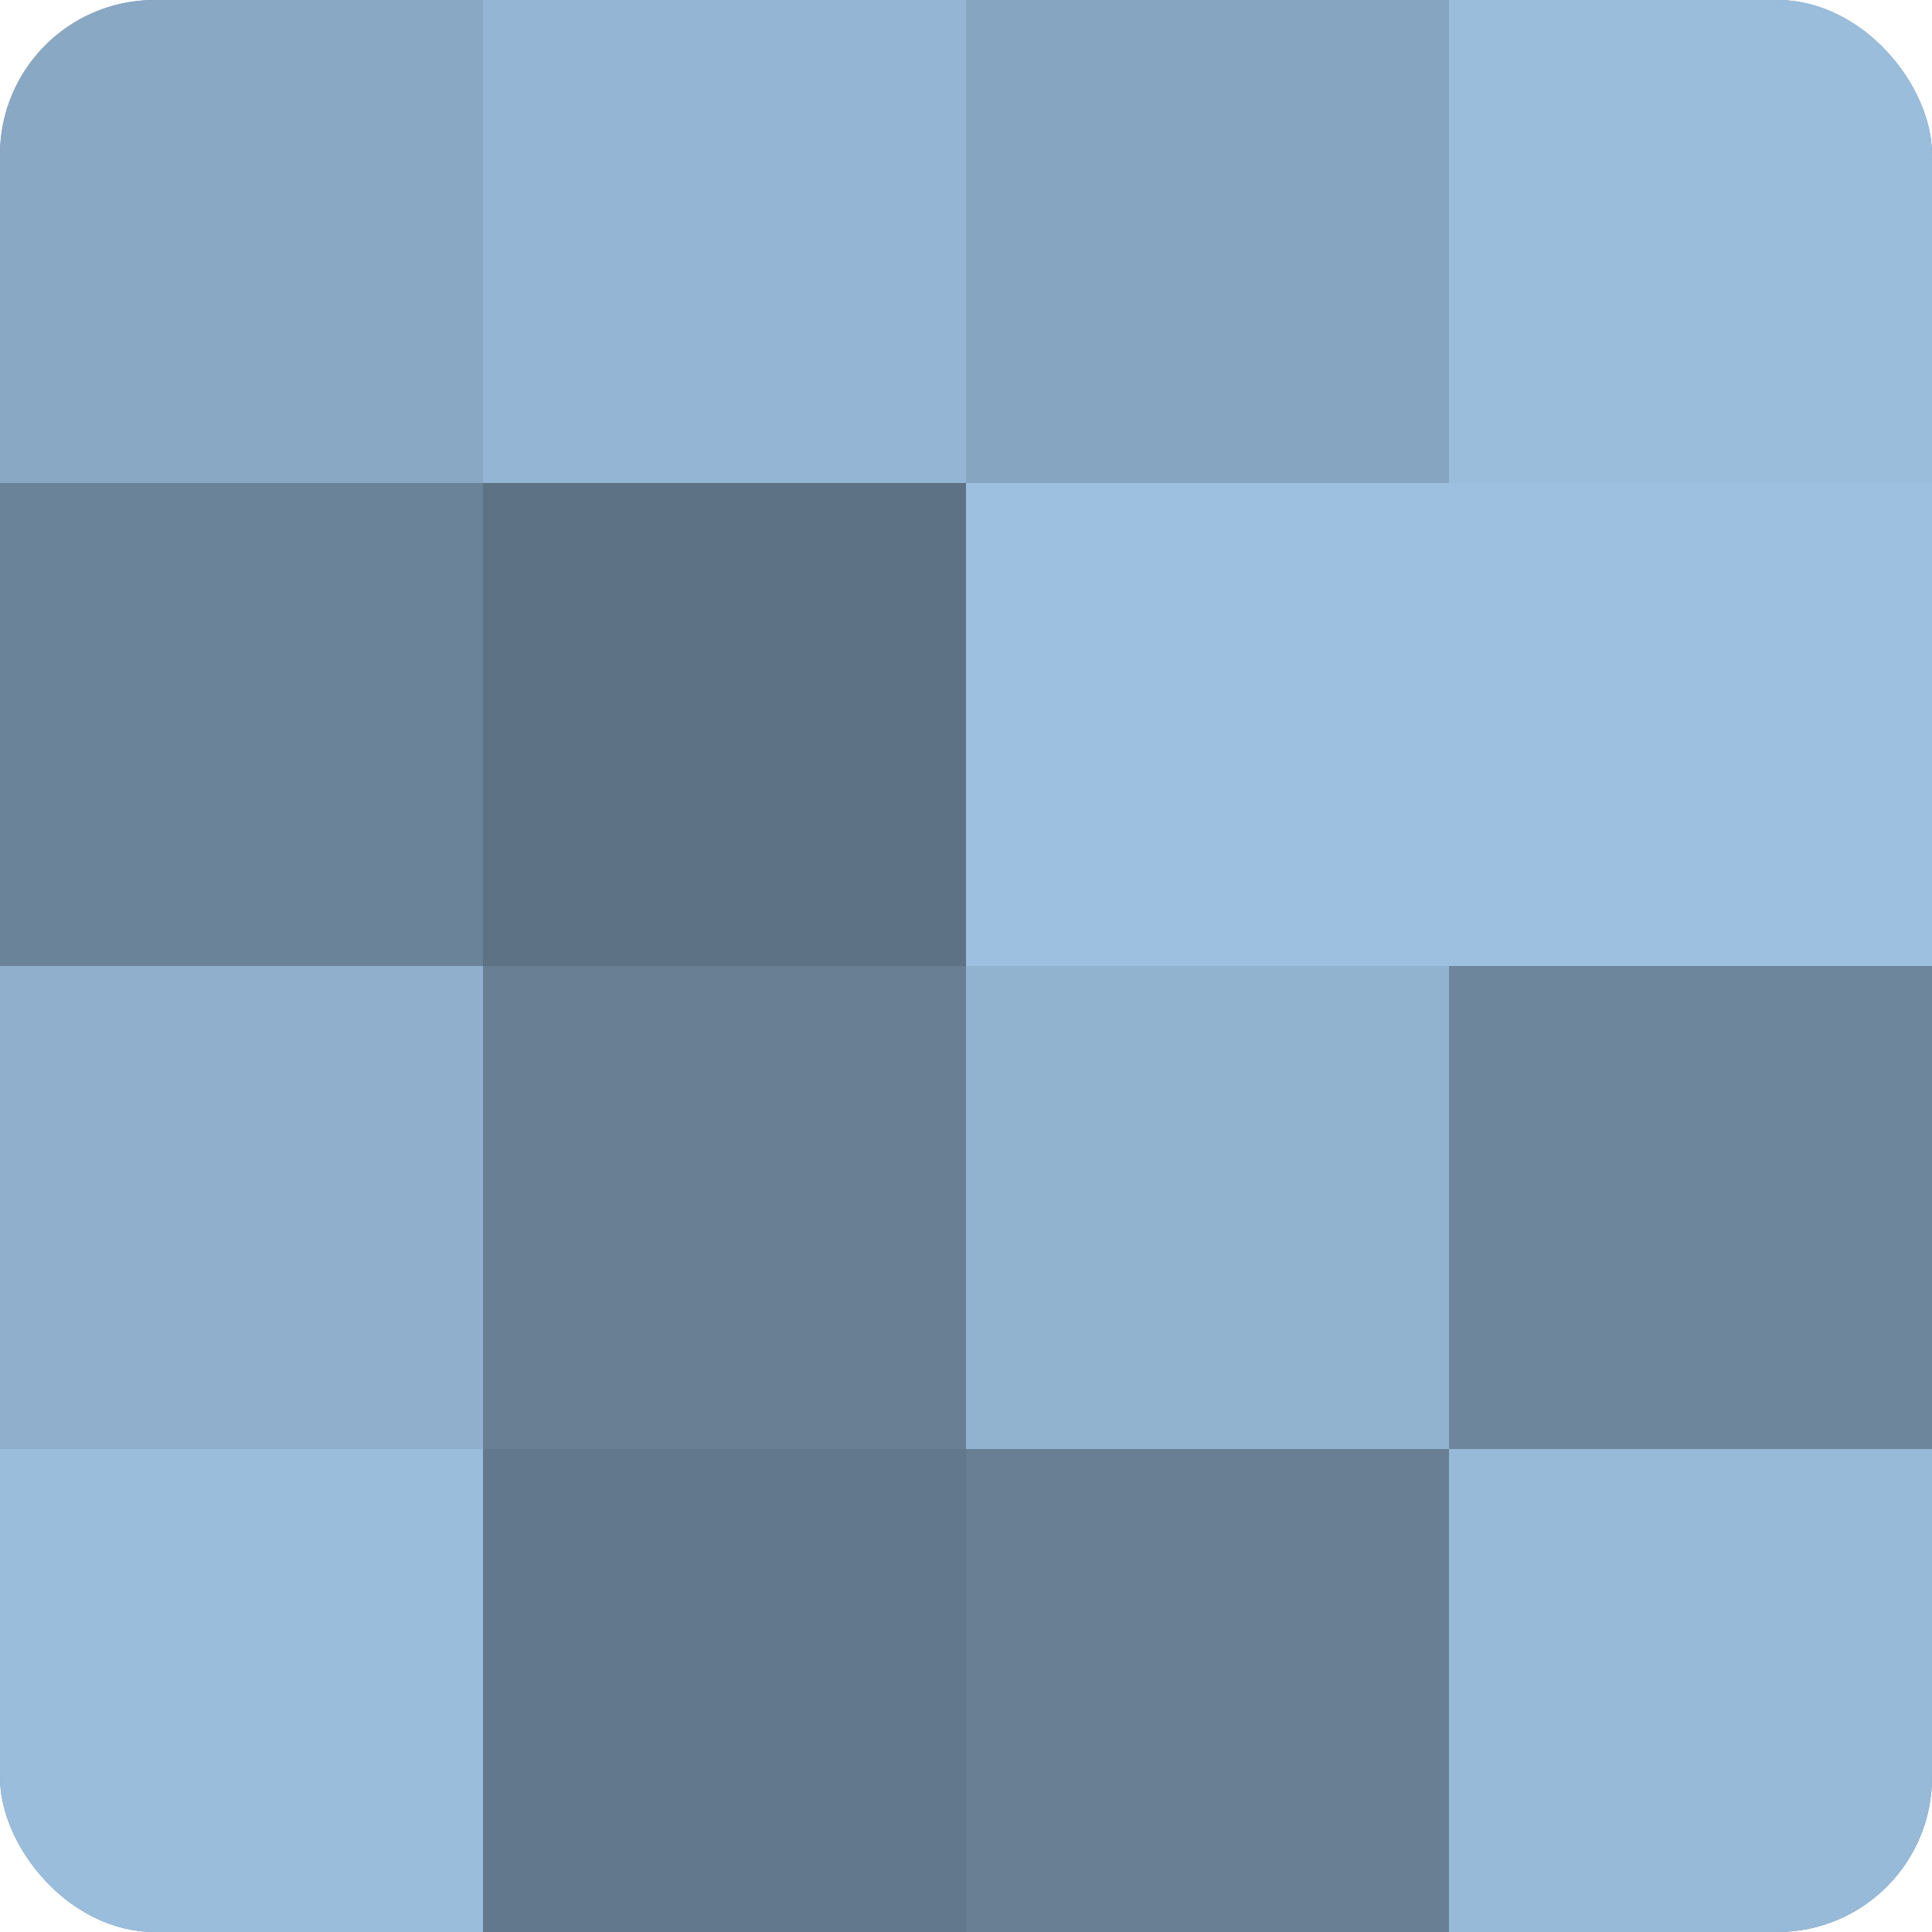
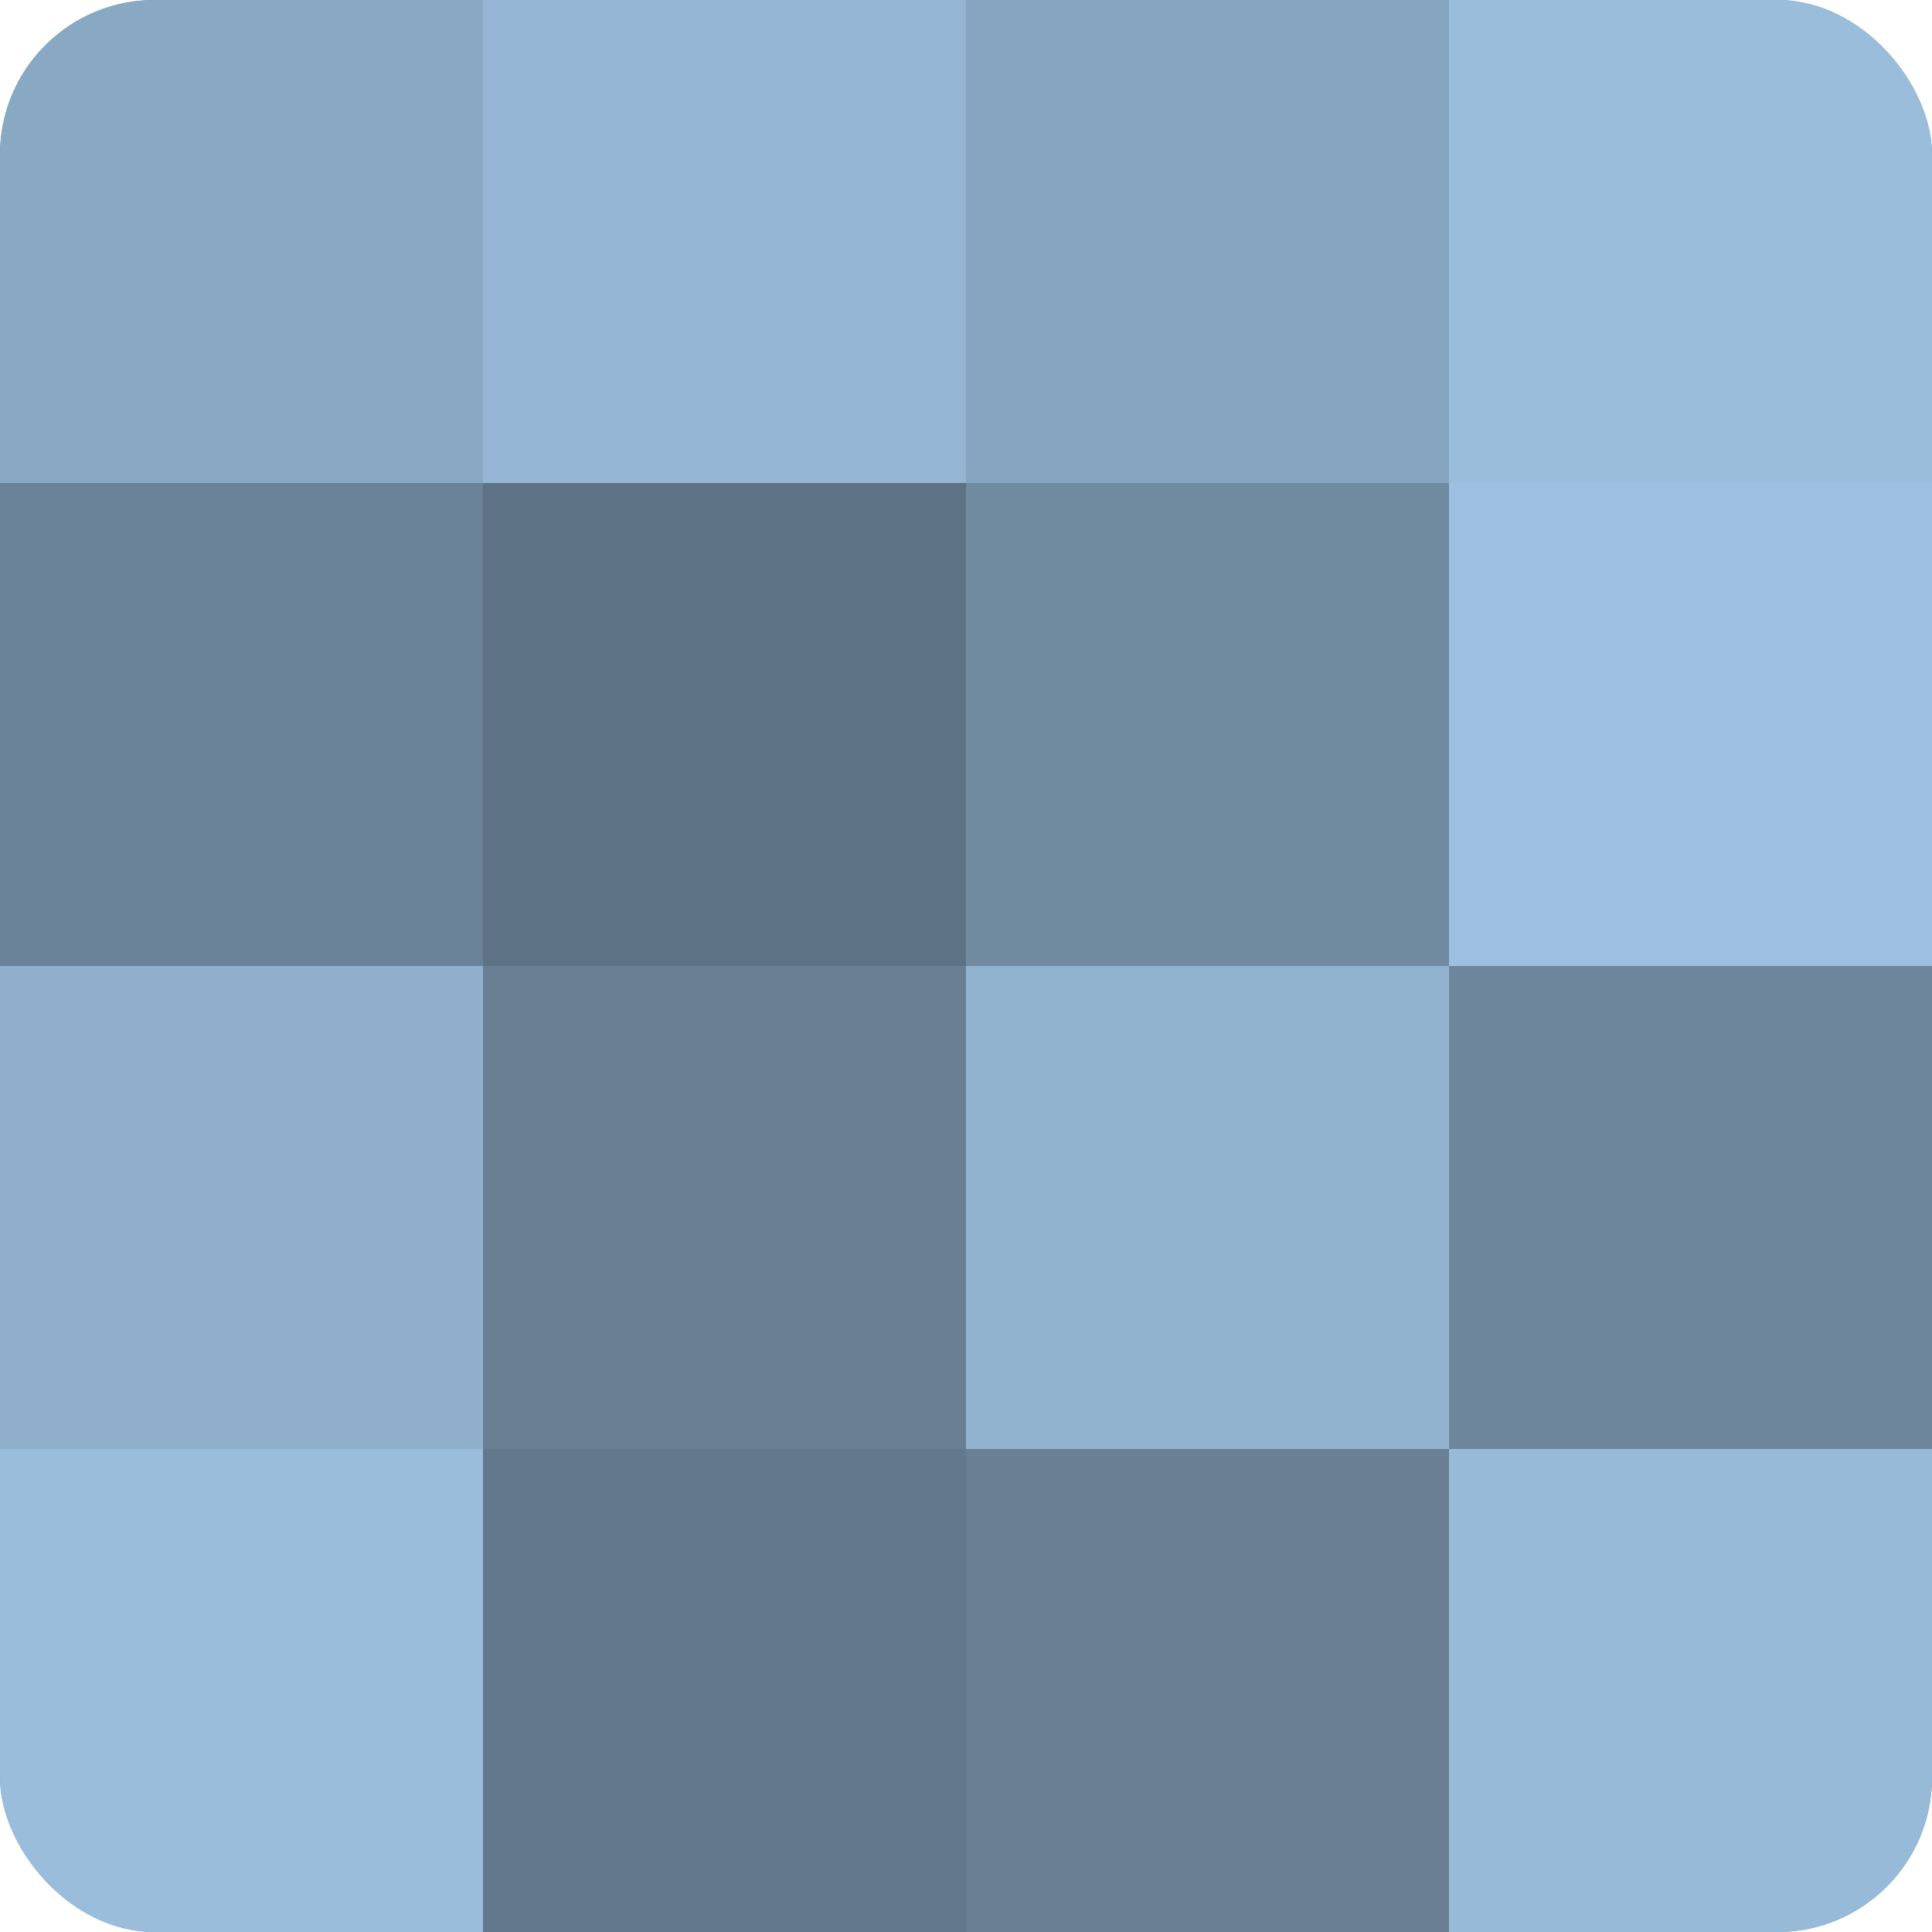
<svg xmlns="http://www.w3.org/2000/svg" width="60" height="60" viewBox="0 0 100 100" preserveAspectRatio="xMidYMid meet">
  <defs>
    <clipPath id="c" width="100" height="100">
      <rect width="100" height="100" rx="8" ry="8" />
    </clipPath>
  </defs>
  <g clip-path="url(#c)">
    <rect width="100" height="100" fill="#708aa0" />
    <rect width="25" height="25" fill="#89a8c4" />
    <rect y="25" width="25" height="25" fill="#6a8398" />
    <rect y="50" width="25" height="25" fill="#8fafcc" />
    <rect y="75" width="25" height="25" fill="#9abddc" />
    <rect x="25" width="25" height="25" fill="#94b6d4" />
    <rect x="25" y="25" width="25" height="25" fill="#5d7284" />
    <rect x="25" y="50" width="25" height="25" fill="#687f94" />
    <rect x="25" y="75" width="25" height="25" fill="#62788c" />
    <rect x="50" width="25" height="25" fill="#86a5c0" />
-     <rect x="50" y="25" width="25" height="25" fill="#9dc0e0" />
    <rect x="50" y="50" width="25" height="25" fill="#92b3d0" />
    <rect x="50" y="75" width="25" height="25" fill="#687f94" />
    <rect x="75" width="25" height="25" fill="#9abddc" />
    <rect x="75" y="25" width="25" height="25" fill="#9dc0e0" />
    <rect x="75" y="50" width="25" height="25" fill="#6d869c" />
    <rect x="75" y="75" width="25" height="25" fill="#97bad8" />
  </g>
</svg>